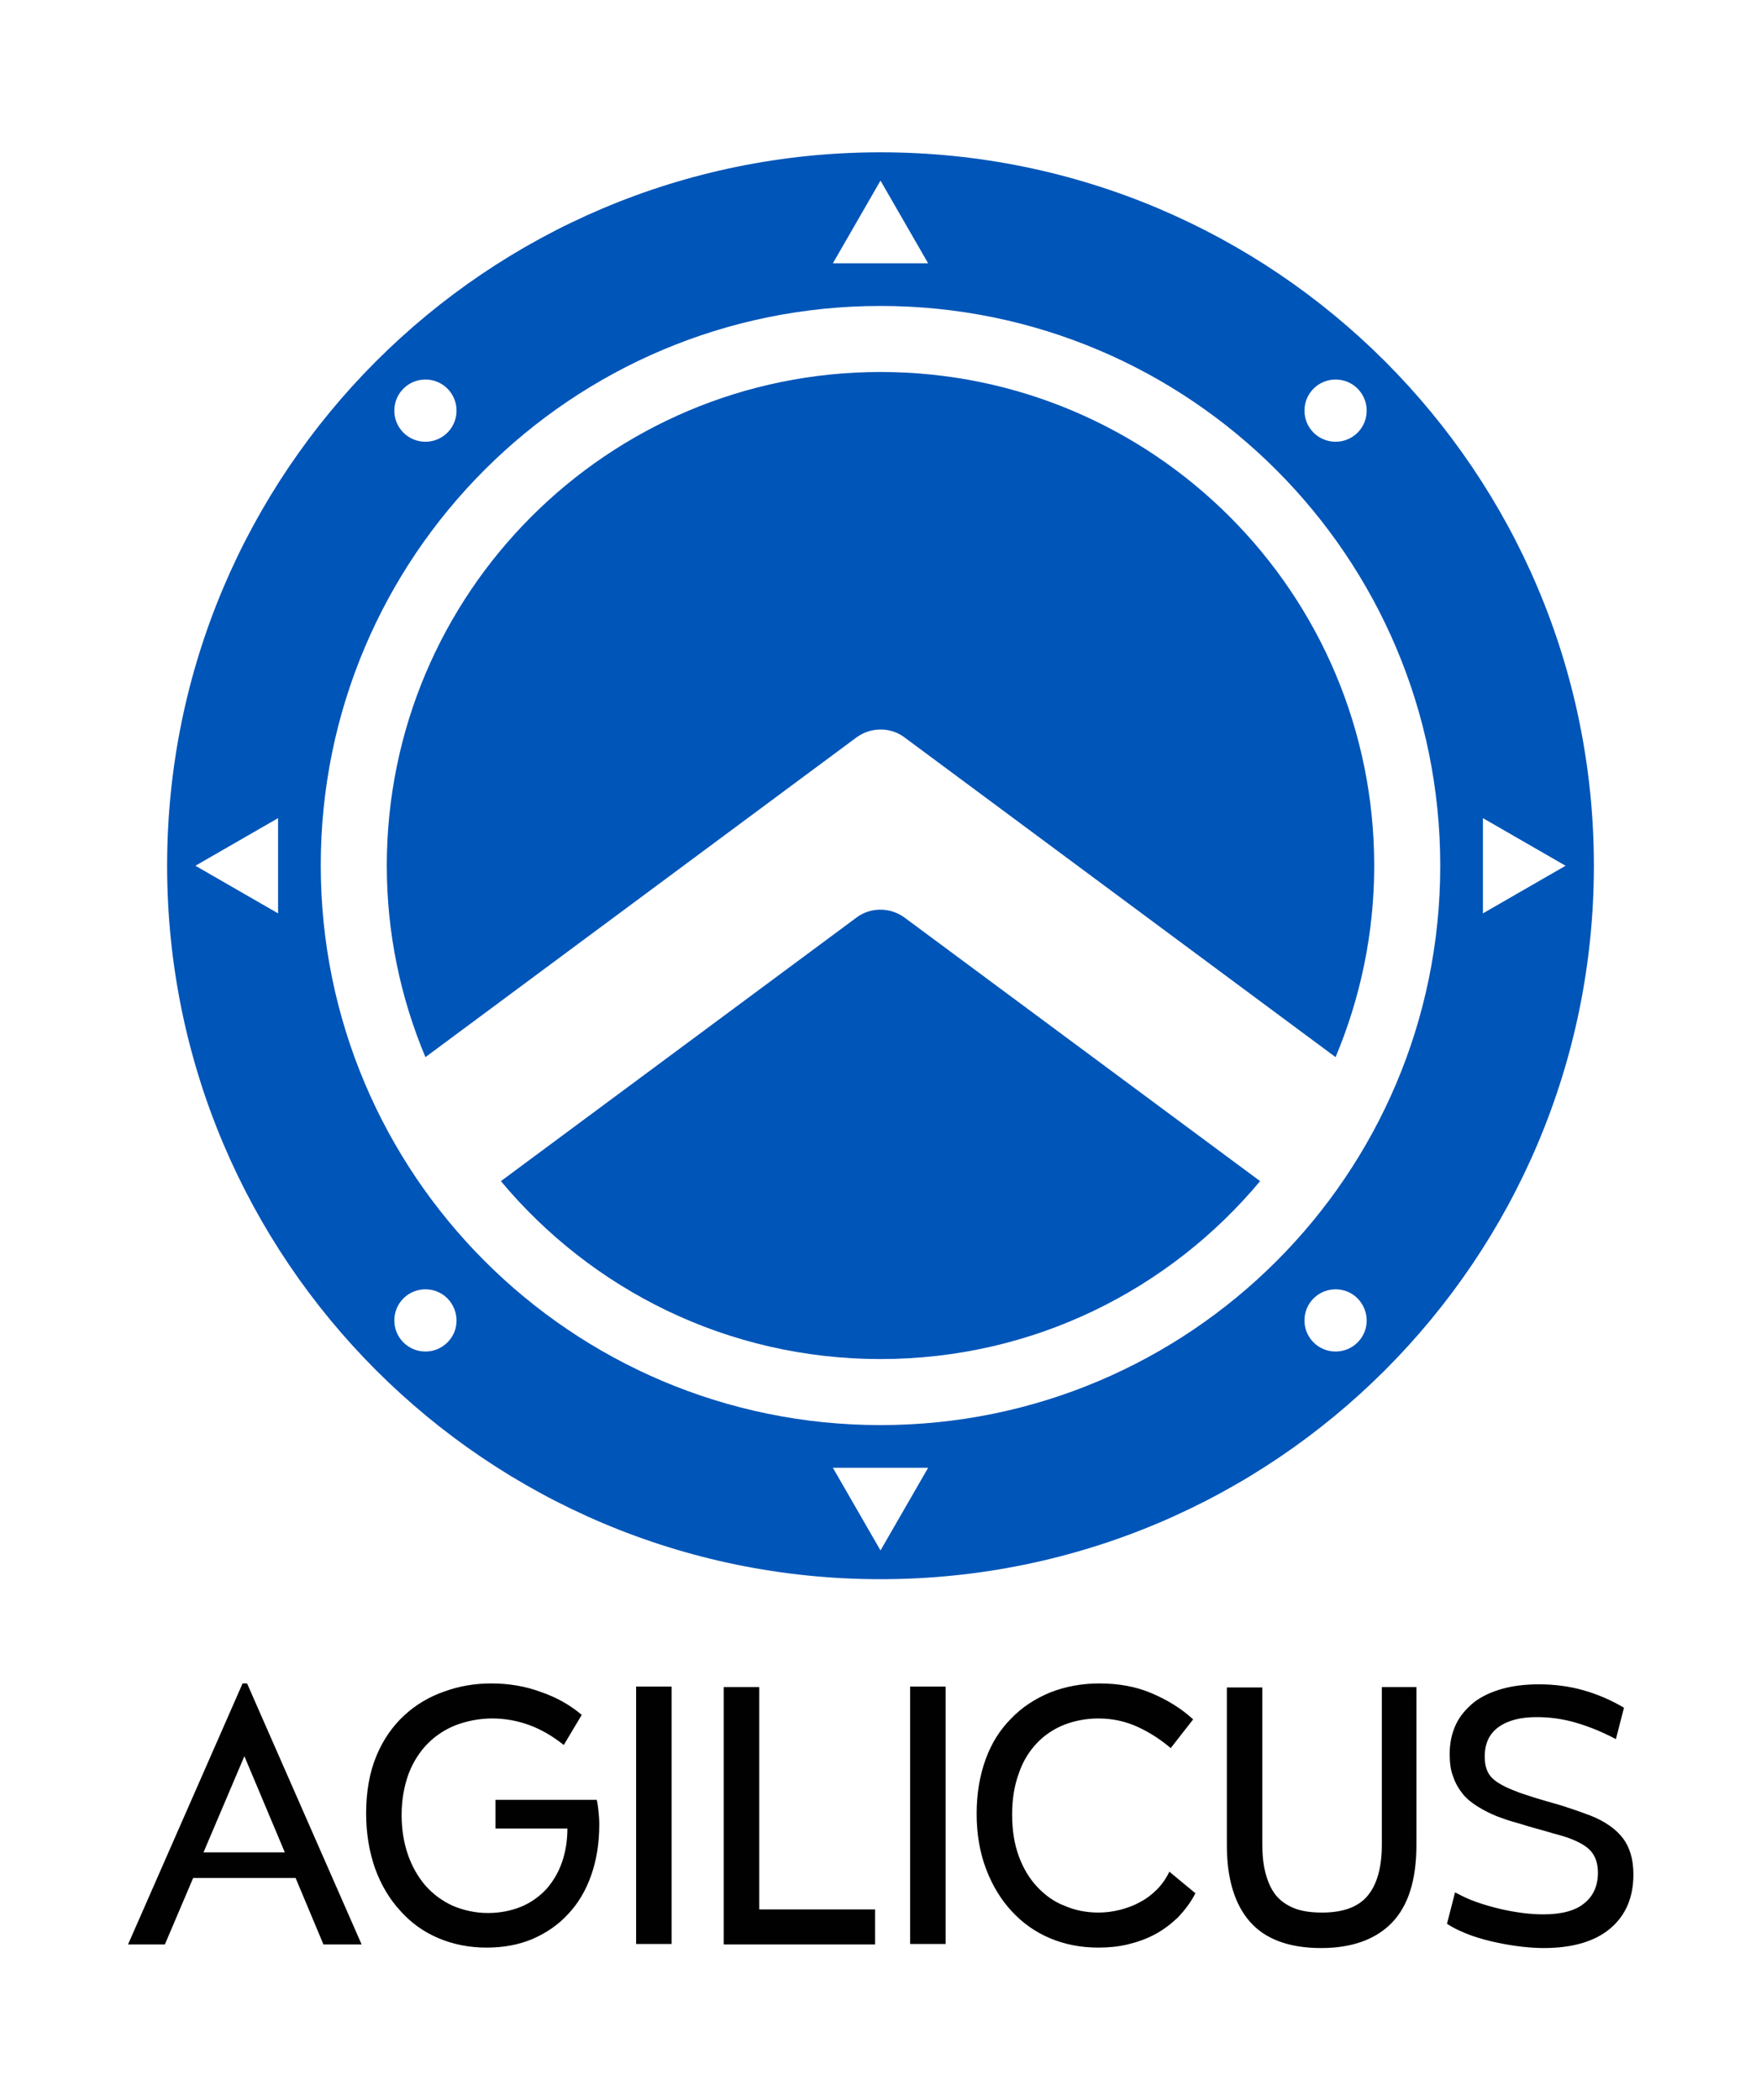
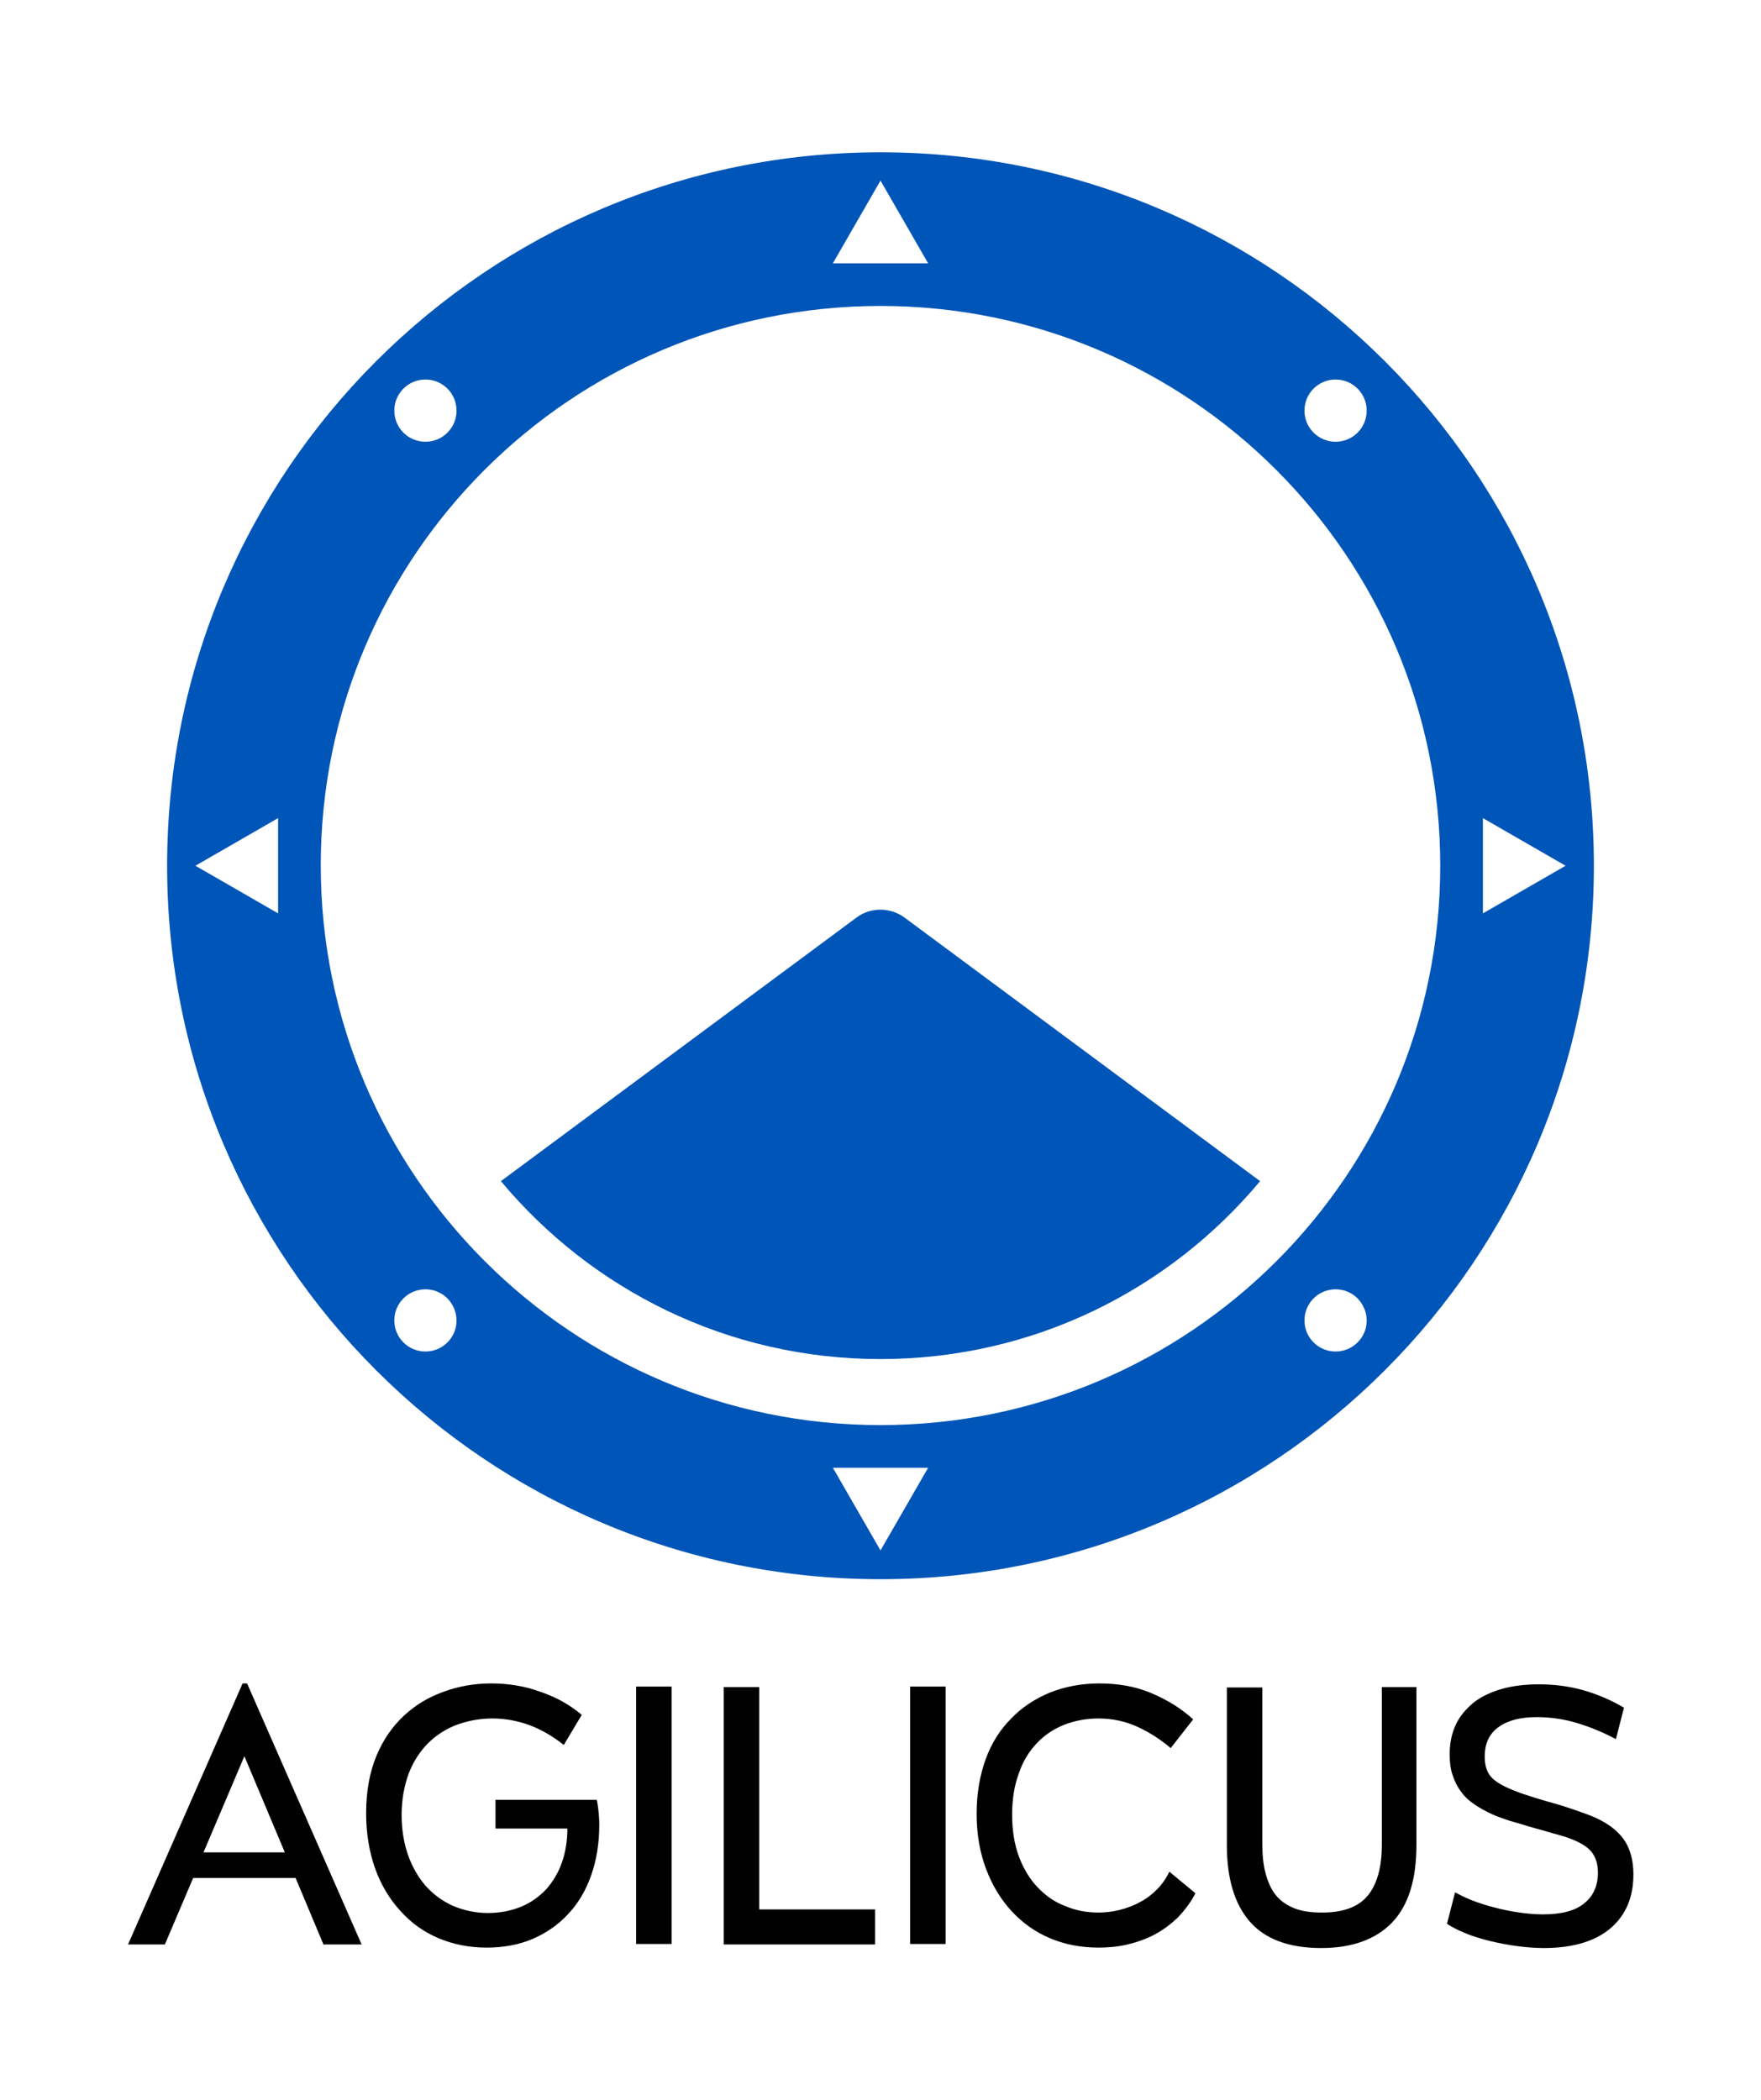
<svg xmlns="http://www.w3.org/2000/svg" id="Layer_1" viewBox="0 0 392 467.4">
  <style>
    .st0{fill:#0055b8}
  </style>
-   <path class="st0" d="M190.7 164.1c3.2-2.3 7.5-2.3 10.6 0l96 71.2c5.5-13.1 8.6-27.5 8.6-42.6 0-60.7-49.2-109.9-109.9-109.9S86.1 132 86.1 192.7c0 15.1 3.1 29.5 8.6 42.6l96-71.2z" />
  <path class="st0" d="M201.3 204.2c-3.2-2.3-7.5-2.3-10.6 0l-79.2 58.7c20.2 24.2 50.5 39.6 84.5 39.6s64.3-15.4 84.5-39.6l-79.2-58.7z" />
  <path class="st0" d="M196 33.9c-87.7 0-158.8 71.1-158.8 158.8 0 87.7 71.1 158.8 158.8 158.8s158.8-71.1 158.8-158.8c0-87.7-71.1-158.8-158.8-158.8zm96.4 52.6c2.7-2.7 7.1-2.7 9.8 0 2.7 2.7 2.7 7.1 0 9.8-2.7 2.7-7.1 2.7-9.8 0-2.7-2.7-2.7-7.1 0-9.8zM190.7 49.4l5.3-9.2 5.3 9.2 5.3 9.2h-21.2l5.3-9.2zM89.8 86.5c2.7-2.7 7.1-2.7 9.8 0s2.7 7.1 0 9.8c-2.7 2.7-7.1 2.7-9.8 0-2.7-2.7-2.7-7.1 0-9.8zM61.9 192.7v10.6l-9.2-5.3-9.2-5.3 9.2-5.3 9.2-5.3v10.6zm37.7 106.1c-2.7 2.7-7.1 2.7-9.8 0-2.7-2.7-2.7-7.1 0-9.8 2.7-2.7 7.1-2.7 9.8 0 2.7 2.8 2.7 7.1 0 9.8zm101.7 37.1l-5.3 9.2-5.3-9.2-5.3-9.2h21.2l-5.3 9.2zm100.9-37.1c-2.7 2.7-7.1 2.7-9.8 0s-2.7-7.1 0-9.8c2.7-2.7 7.1-2.7 9.8 0 2.7 2.8 2.7 7.1 0 9.8zM196 317.2c-68.8 0-124.6-55.8-124.6-124.6S127.2 68.1 196 68.1s124.6 55.8 124.6 124.6S264.8 317.2 196 317.2zm134.1-113.9v-21.2l9.2 5.3 9.2 5.3-9.2 5.3-9.2 5.3z" />
  <path d="M55 374.7l25.5 58.1H72L65.8 418H43l-6.3 14.8h-8.2L54 374.7h1zm-9.7 37.6h18.1l-9-21.4-9.1 21.4zm87.5-11.8c.2.7.3 1.5.4 2.4.1.9.2 2 .2 3.2 0 4.1-.6 7.9-1.8 11.3-1.2 3.4-2.9 6.3-5.2 8.7-2.2 2.4-4.9 4.2-7.9 5.5-3.1 1.3-6.5 1.9-10.2 1.9-3.8 0-7.4-.7-10.7-2.1-3.3-1.4-6.1-3.4-8.5-6.1-2.4-2.6-4.3-5.8-5.6-9.4-1.3-3.7-2-7.8-2-12.3 0-4.9.8-9.2 2.3-12.8 1.5-3.6 3.6-6.6 6.2-9 2.6-2.4 5.5-4.1 8.9-5.3 3.3-1.2 6.8-1.8 10.4-1.8 3.9 0 7.6.6 11.1 1.9 3.5 1.2 6.5 2.9 9.1 5.1l-4 6.7c-2.4-1.9-4.9-3.4-7.6-4.4-2.7-1-5.5-1.5-8.3-1.5-2.8 0-5.4.5-7.9 1.4-2.4.9-4.6 2.3-6.4 4.1-1.8 1.8-3.3 4.1-4.3 6.7-1 2.7-1.6 5.8-1.6 9.3 0 3.2.5 6.2 1.4 8.8.9 2.6 2.2 4.9 3.9 6.9 1.7 1.9 3.7 3.4 6.1 4.5 2.4 1 5 1.6 7.8 1.6 2.7 0 5.2-.5 7.4-1.4 2.2-.9 4.1-2.3 5.6-3.9 1.5-1.7 2.7-3.7 3.5-6 .8-2.3 1.2-4.8 1.2-7.5h-16v-6.4h22.5zm16.7-25.1v57.3h-7.9v-57.3h7.9zm19.5 0V425h25.8v7.8h-33.7v-57.3h7.9zm41.5 0v57.3h-7.9v-57.3h7.9zm50.1 13.7c-2.2-1.9-4.7-3.5-7.3-4.7-2.6-1.2-5.5-1.9-8.8-1.9-2.7 0-5.3.5-7.6 1.4-2.3.9-4.4 2.3-6.1 4.1-1.7 1.8-3.1 4-4 6.7-1 2.7-1.5 5.7-1.5 9.2 0 3.5.5 6.6 1.5 9.3 1 2.7 2.4 5 4.1 6.8 1.7 1.8 3.7 3.3 6.1 4.2 2.3 1 4.8 1.5 7.5 1.5 1.6 0 3.2-.2 4.8-.6 1.5-.4 3-.9 4.4-1.7 1.4-.7 2.7-1.7 3.8-2.8 1.1-1.1 2.1-2.5 2.8-4l5.8 4.8c-1 2-2.4 3.8-3.9 5.4-1.6 1.5-3.3 2.8-5.2 3.8-1.9 1-3.9 1.7-6 2.2-2.1.5-4.3.7-6.5.7-3.9 0-7.5-.7-10.8-2.1-3.3-1.4-6.1-3.4-8.5-6-2.4-2.6-4.3-5.7-5.7-9.4-1.4-3.7-2.1-7.8-2.1-12.3 0-4.5.7-8.5 2-12.1 1.3-3.6 3.2-6.6 5.7-9.1 2.4-2.5 5.3-4.4 8.7-5.8 3.3-1.3 7-2 10.9-2 4.3 0 8.2.7 11.7 2.2 3.5 1.5 6.6 3.4 9.2 5.8l-5 6.4zm20.4-13.7v35.1c0 2.4.2 4.5.7 6.4.5 1.9 1.2 3.5 2.2 4.8 1 1.3 2.4 2.3 4.1 3 1.7.7 3.8 1 6.3 1 4.6 0 8-1.2 10.1-3.7 2.1-2.5 3.2-6.3 3.2-11.4v-35.1h7.7v35.1c0 7.8-1.8 13.6-5.5 17.4-3.6 3.7-8.9 5.6-15.7 5.6-7.2 0-12.5-2-15.9-5.9-3.4-3.9-5.1-9.6-5.1-17v-35.1h7.9zm78.7 11.7c-2.8-1.5-5.7-2.7-8.7-3.6-3-.9-6-1.3-8.9-1.3-3.6 0-6.4.7-8.5 2.2-2.1 1.5-3.1 3.7-3.1 6.6 0 2.2.6 3.8 1.8 4.9 1.2 1.1 3 2 5.4 2.9.9.4 2.1.7 3.5 1.2 1.4.4 2.9.9 4.4 1.3 1.5.4 3 .9 4.5 1.4 1.5.5 2.8 1 3.9 1.4 3.3 1.3 5.7 3 7.3 5.1 1.5 2 2.3 4.7 2.3 8 0 5.1-1.7 9.1-5.1 12-3.4 2.9-8.4 4.4-14.9 4.4-1.4 0-3-.1-4.8-.3-1.8-.2-3.6-.5-5.5-.9s-3.8-.9-5.8-1.6c-1.9-.7-3.7-1.5-5.4-2.6l1.8-7c1.5.8 3.1 1.6 4.9 2.2 1.7.6 3.5 1.1 5.2 1.5 1.7.4 3.4.7 5 .9 1.6.2 3.1.3 4.5.3 4.1 0 7.2-.8 9.2-2.5 2-1.6 3-3.9 3-6.8 0-1.9-.5-3.5-1.5-4.7-1-1.2-2.8-2.2-5.3-3.1-.7-.2-1.8-.6-3.1-.9-1.3-.4-2.7-.8-4.2-1.2-1.5-.4-2.9-.9-4.4-1.3-1.5-.4-2.8-.9-3.9-1.3-1.5-.6-2.9-1.3-4.2-2.1-1.3-.8-2.5-1.7-3.4-2.8-.9-1.1-1.7-2.4-2.2-3.9-.6-1.5-.8-3.2-.8-5.1 0-2.5.5-4.7 1.4-6.6.9-1.9 2.3-3.5 4-4.9 1.7-1.3 3.8-2.3 6.3-3 2.5-.7 5.2-1 8.2-1 3.3 0 6.6.4 9.8 1.3 3.2.9 6.2 2.2 9.1 3.9l-1.8 7z" fill="#010101" />
</svg>